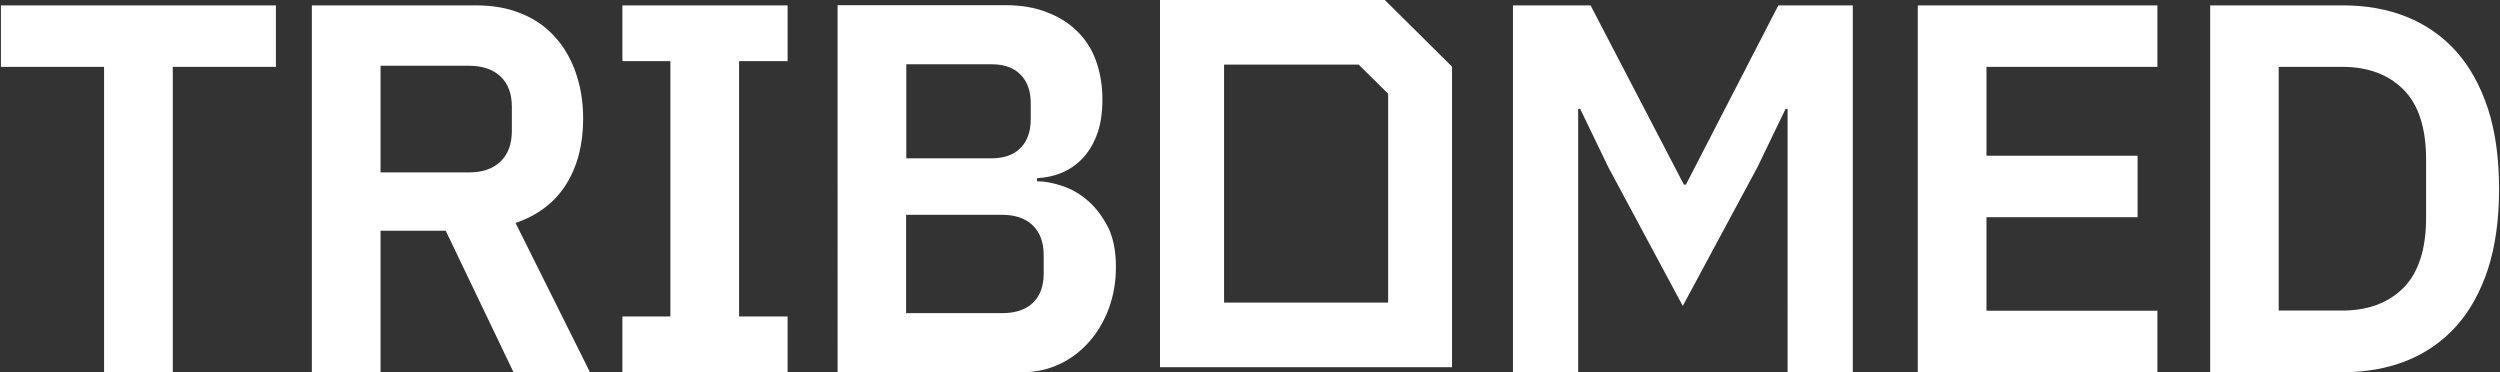
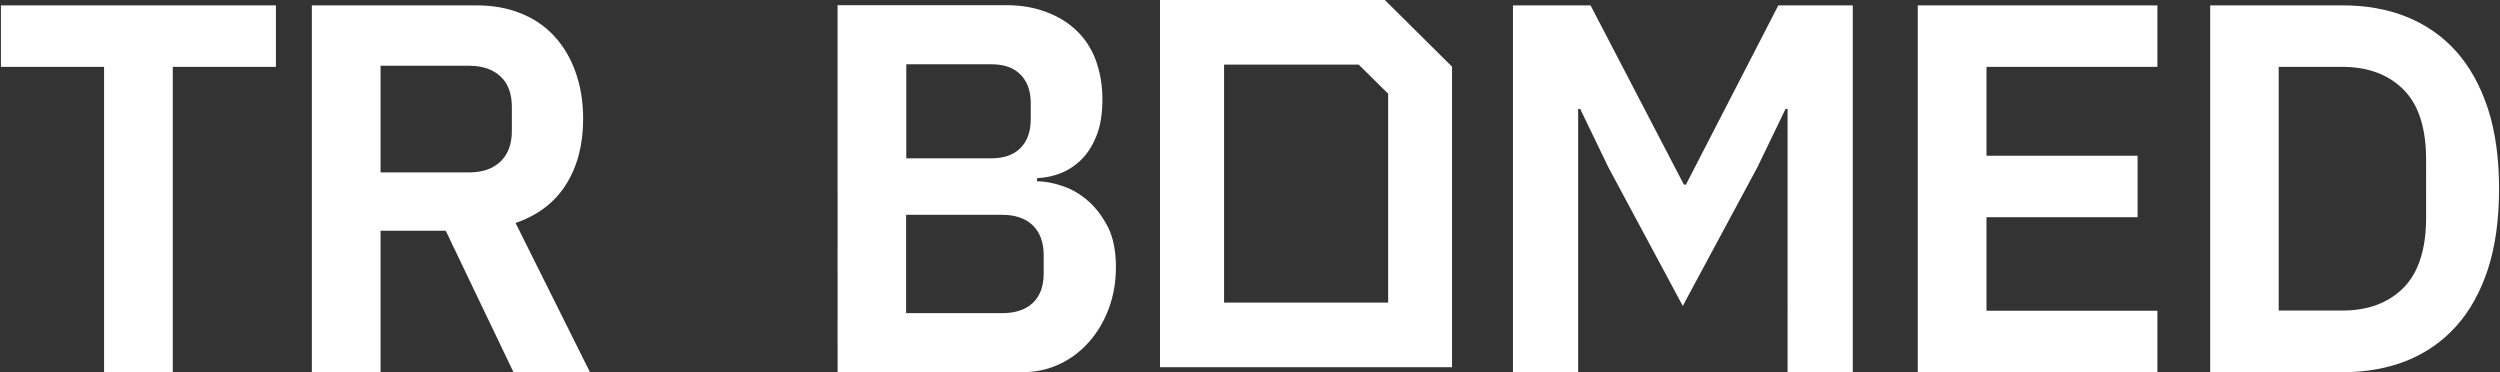
<svg xmlns="http://www.w3.org/2000/svg" xmlns:xlink="http://www.w3.org/1999/xlink" id="Capa_1" x="0px" y="0px" viewBox="0 0 1350 201" style="enable-background:new 0 0 1350 201;" xml:space="preserve">
  <rect x="0" y="0" width="1350" height="201" fill="#333333" stroke="none" />
  <style type="text/css">	.st0{clip-path:url(#SVGID_2_);}	.st1{fill:#FFFFFF;}</style>
  <g>
    <defs>
      <rect id="SVGID_1_" x="0.5" width="1349" height="201" />
    </defs>
    <clipPath id="SVGID_2_">
      <use xlink:href="#SVGID_1_" style="overflow:visible;" />
    </clipPath>
    <g class="st0">
      <path class="st1" d="M0.5,36.1h55.7V201h37.1V36.1H149V2.9H0.5V36.1z" />
-       <path class="st1" d="M305.8,99.4c6.1-9.8,9.1-21.6,9.1-35.2c0-9.3-1.4-17.7-4.1-25.3c-2.7-7.6-6.6-14.1-11.5-19.4   c-5-5.4-11-9.5-18.1-12.3C274.1,4.3,266,2.9,257,2.9h-88.6V201h37.1v-76.4h35.2l36.6,76.4h41.3l-40.2-80.6   C290.6,116.2,299.7,109.2,305.8,99.4L305.8,99.4z M276.4,70.7c0,7.2-2.1,12.7-6.2,16.6c-4.1,3.9-9.8,5.8-16.9,5.8h-47.8V35.5h47.8   c7.1,0,12.8,1.9,16.9,5.7c4.1,3.8,6.2,9.3,6.2,16.5V70.7L276.4,70.7z" />
-       <path class="st1" d="M336.1,33h25.9v137.9h-25.9V201h89.2v-30.1h-26.2V33h26.2V2.9h-89.2V33z" />
+       <path class="st1" d="M305.8,99.4c6.1-9.8,9.1-21.6,9.1-35.2c0-9.3-1.4-17.7-4.1-25.3c-2.7-7.6-6.6-14.1-11.5-19.4   c-5-5.4-11-9.5-18.1-12.3C274.1,4.3,266,2.9,257,2.9h-88.6V201h37.1v-76.4h35.2l36.6,76.4h41.3l-40.2-80.6   C290.6,116.2,299.7,109.2,305.8,99.4L305.8,99.4z M276.4,70.7c0,7.2-2.1,12.7-6.2,16.6c-4.1,3.9-9.8,5.8-16.9,5.8h-47.8V35.5h47.8   c7.1,0,12.8,1.9,16.9,5.7c4.1,3.8,6.2,9.3,6.2,16.5V70.7L276.4,70.7" />
      <path class="st1" d="M587.7,108.6c-4.2-3.7-8.8-6.4-13.8-8.1c-5-1.7-9.6-2.6-13.9-2.6v-1.7c4.5-0.2,8.9-1.1,13.1-2.8   c4.2-1.7,8-4.3,11.3-7.7c3.3-3.4,5.9-7.7,7.9-12.9c2-5.2,3-11.6,3-19.2c0-7.6-1.2-14.5-3.5-20.9c-2.3-6.3-5.8-11.7-10.3-16   c-4.5-4.4-10-7.8-16.5-10.2c-6.5-2.5-13.7-3.7-21.8-3.7h-90.9V201h99.6c7.3,0,14.1-1.5,20.3-4.4c6.2-2.9,11.5-7,16-12.1   c4.5-5.1,8-11.1,10.6-18c2.5-6.9,3.8-14.3,3.8-22.3c0-8.5-1.4-15.7-4.2-21.4C595.4,117,591.9,112.3,587.7,108.6L587.7,108.6z    M489.4,34.7h45.9c6.8,0,12,1.8,15.7,5.5s5.6,8.8,5.6,15.5v8.8c0,6.6-1.9,11.8-5.6,15.5s-9,5.5-15.7,5.5h-45.9V34.7z M563.6,147.6   c0,7-2,12.3-5.9,16c-3.9,3.7-9.5,5.5-16.6,5.5h-51.8v-53.1h51.8c7.1,0,12.7,1.9,16.6,5.7c3.9,3.8,5.9,9.2,5.9,16.2V147.6z" />
      <path class="st1" d="M910.4,99.7h-1.1L858.9,2.9H817V201h35.2V58.8h1.1l15.2,31.5l40.2,74.9L949,90.3l15.2-31.5h1.1V201h35.2V2.9   h-40.2L910.4,99.7z" />
      <path class="st1" d="M1035.6,201H1165v-33.2h-92.3v-50.5h81.6V84.1h-81.6v-48h92.3V2.9h-129.4V201z" />
      <path class="st1" d="M1326.3,27.7c-7.4-8.2-16.3-14.4-26.7-18.6c-10.4-4.2-22-6.2-34.7-6.2h-71.4V201h71.4   c12.8,0,24.3-2.1,34.7-6.2c10.4-4.2,19.3-10.4,26.7-18.6c7.4-8.2,13.1-18.5,17.2-30.9c4-12.4,6-26.8,6-43.3c0-16.5-2-30.9-6-43.3   C1339.4,46.3,1333.7,36,1326.3,27.7L1326.3,27.7z M1310.1,117.5c0,17-4.1,29.7-12.2,37.9c-8.2,8.2-19.2,12.3-33.1,12.3h-34.3V36.1   h34.3c13.9,0,24.9,4.1,33.1,12.3c8.2,8.2,12.2,20.9,12.2,37.9V117.5z" />
      <path class="st1" d="M626.4,0v198.3h157.7V36L747.8,0H626.4L626.4,0z M749.6,163.4H661V34.9h72.7l15.9,15.7V163.4z" />
    </g>
  </g>
</svg>